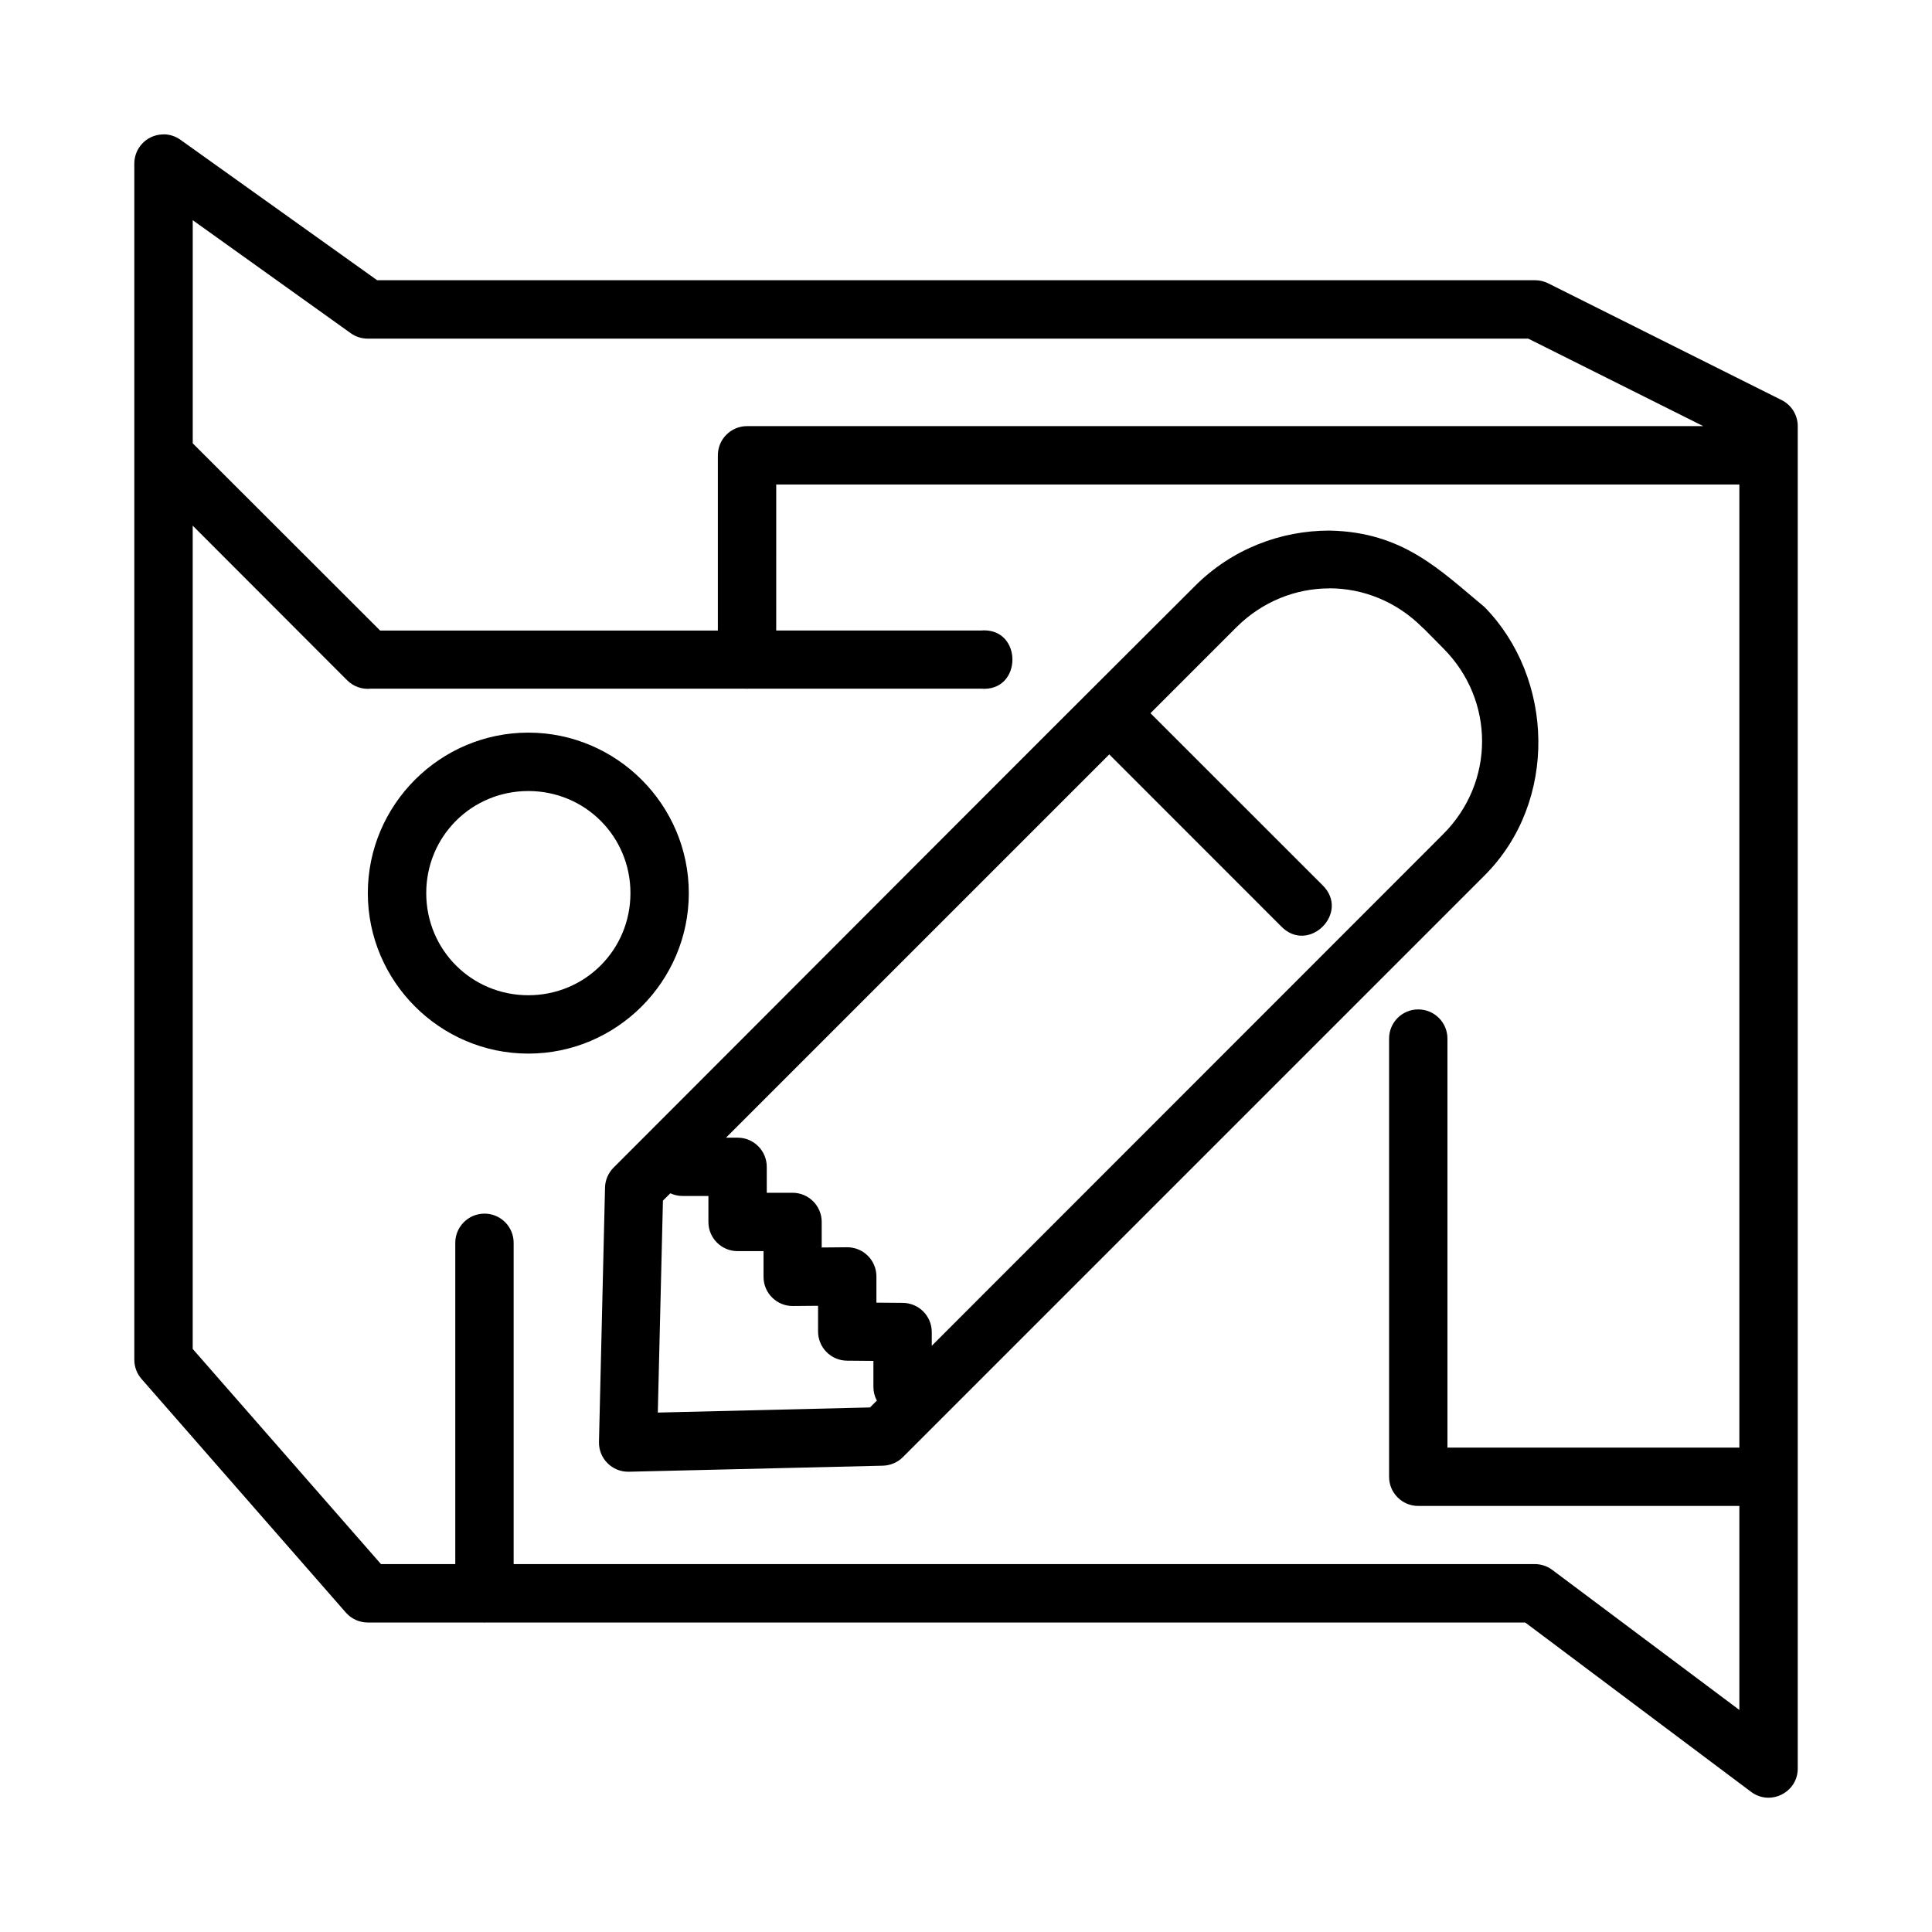
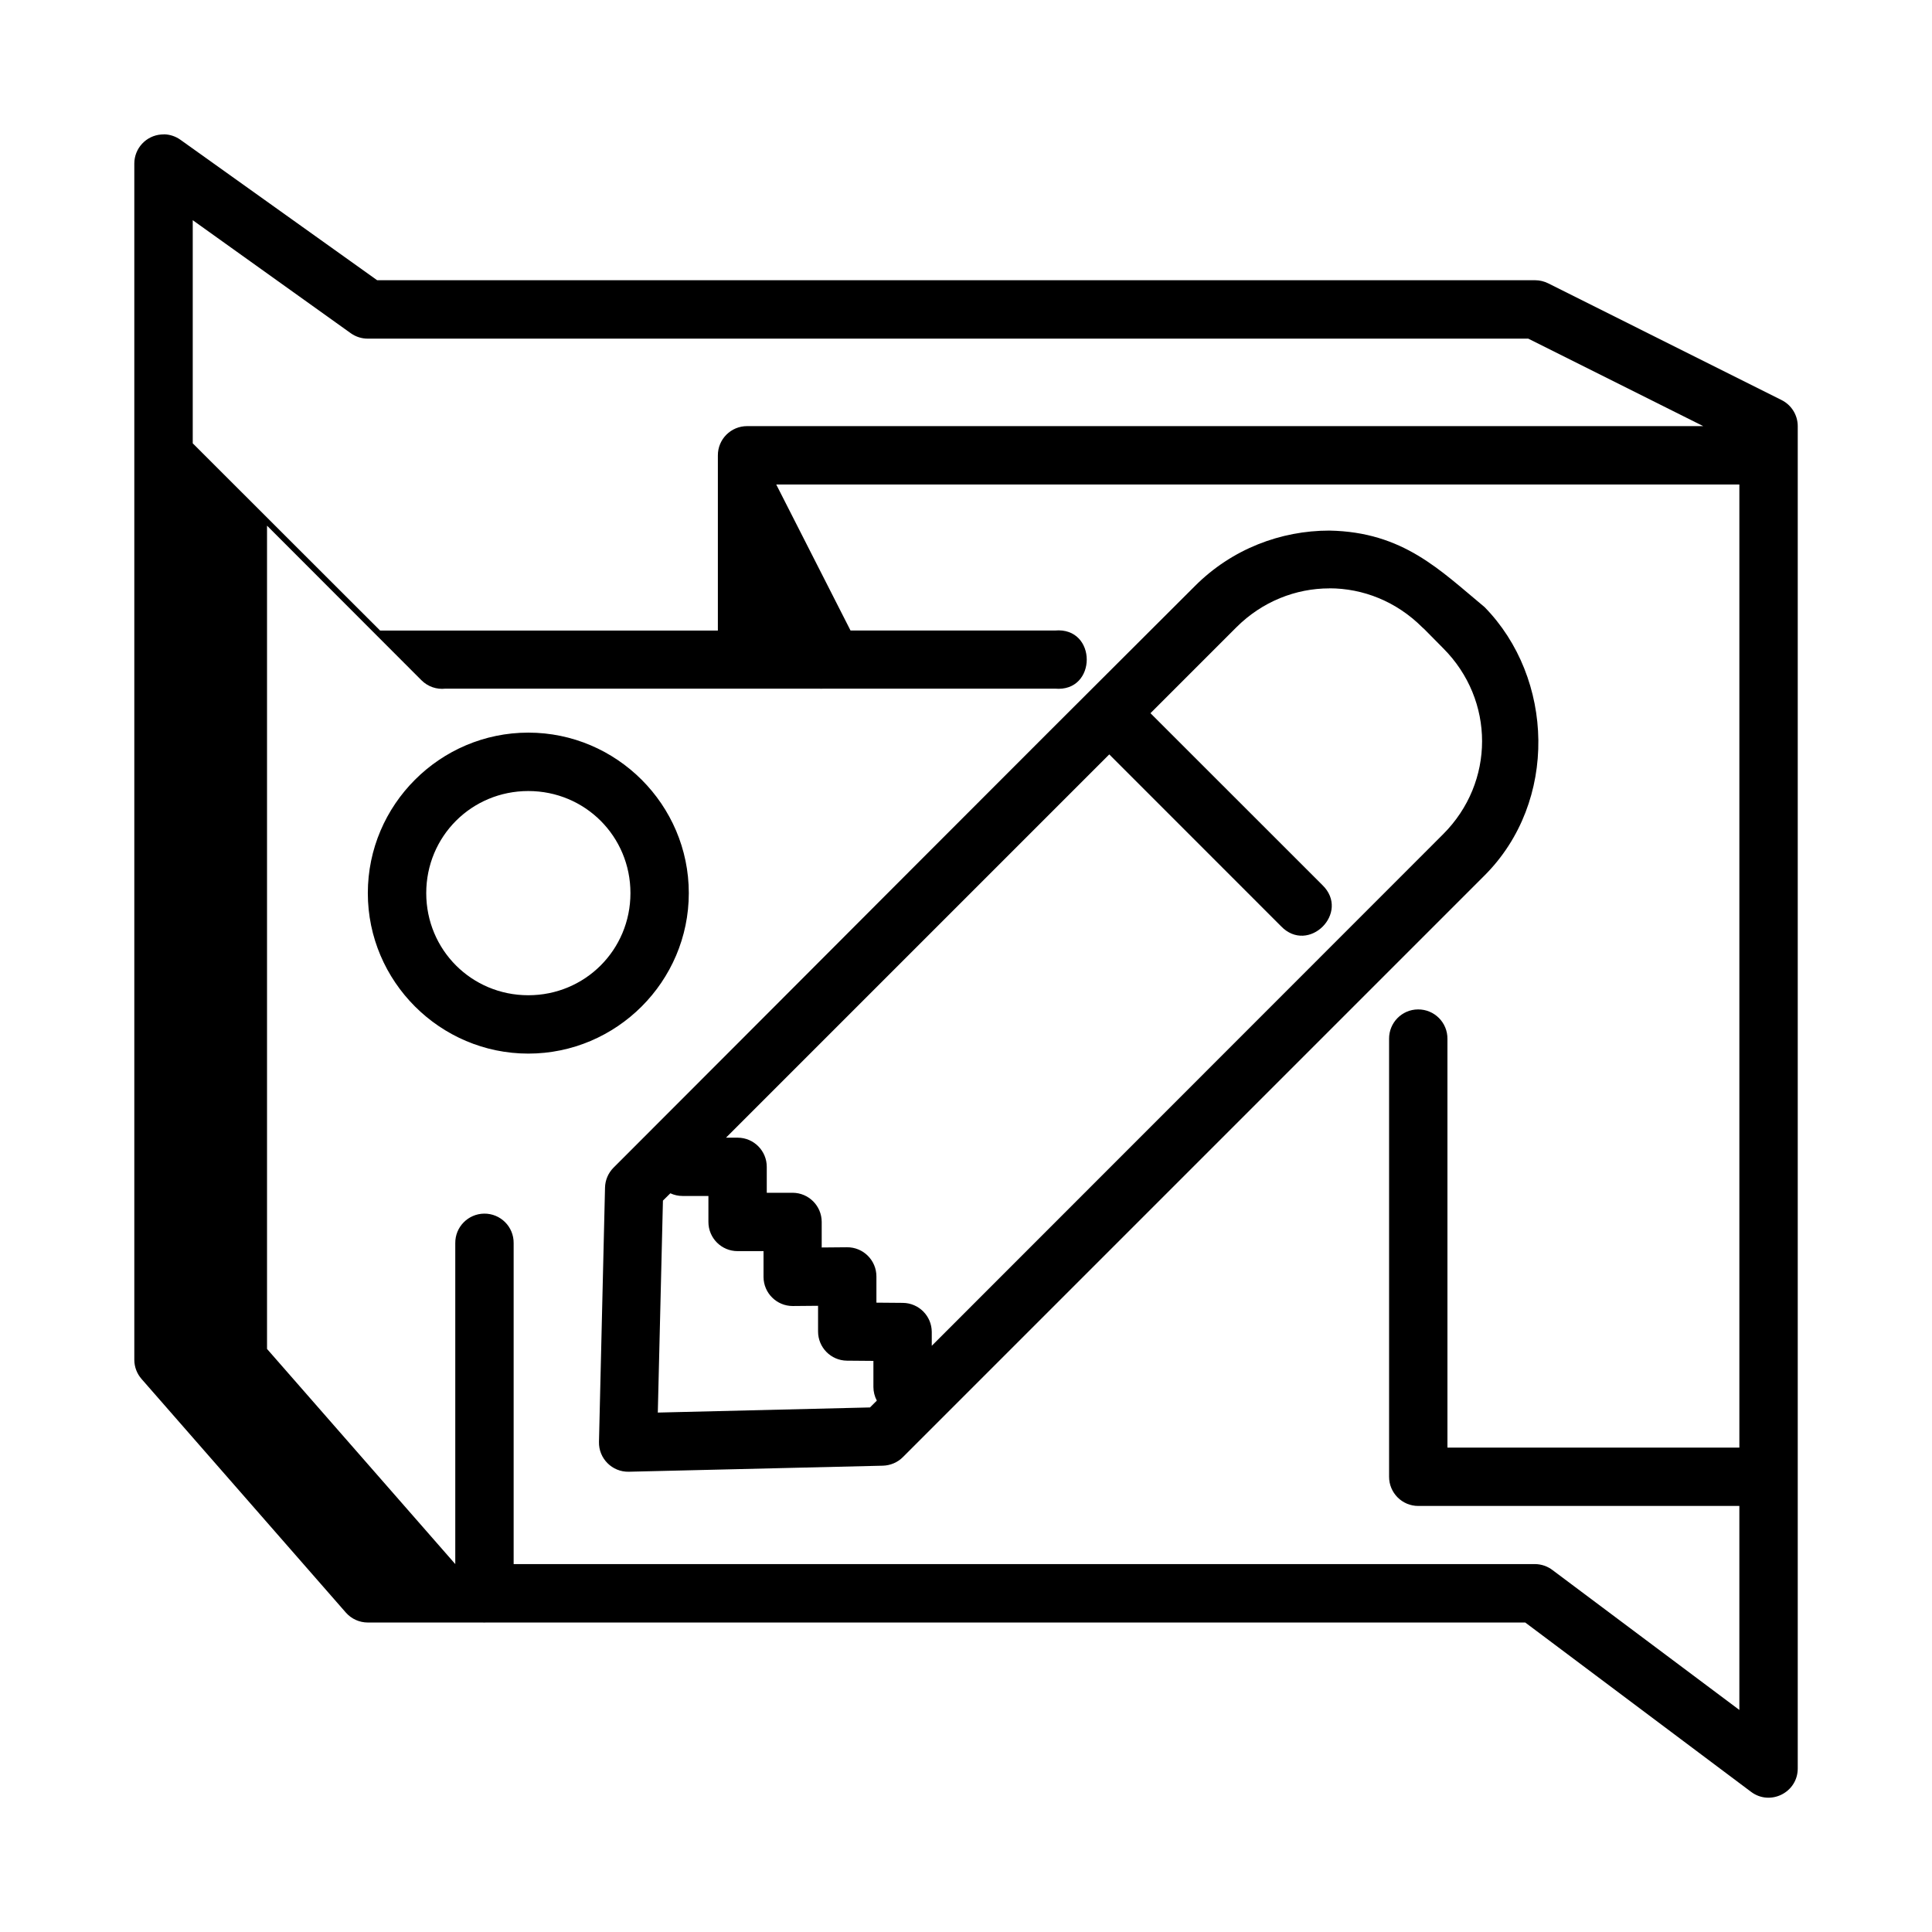
<svg xmlns="http://www.w3.org/2000/svg" fill="#000000" width="800px" height="800px" version="1.1" viewBox="144 144 512 512">
-   <path d="m187.48 179.61c-0.242 0-0.496 0.008-0.742 0.031-4.027 0.305-7.141 3.664-7.144 7.703v76.773c-0.016 0.305-0.016 0.613 0 0.918v239.35c0.008 1.875 0.703 3.688 1.949 5.09l54.117 61.879c1.469 1.672 3.59 2.629 5.816 2.629h30.375c0.32 0.023 0.645 0.023 0.965 0h275.39l59.828 44.859c5.09 3.832 12.371 0.207 12.387-6.164v-355.76c-0.008-2.926-1.668-5.598-4.289-6.902l-61.879-30.949c-1.062-0.52-2.231-0.801-3.414-0.805h-306.89l-52.125-37.215c-1.266-0.906-2.777-1.418-4.336-1.453zm7.598 22.746 41.898 29.965c1.316 0.93 2.891 1.43 4.5 1.422h307.53l46.367 23.184h-253.37c-4.293-0.016-7.781 3.469-7.762 7.762v46.414h-89.504l-49.66-49.617zm154.63 70.035h255.24v255.24h-77.363v-108.3c0.055-4.336-3.473-7.867-7.809-7.824-4.277 0.027-7.707 3.547-7.656 7.824v116c-0.016 4.293 3.469 7.781 7.762 7.762h85.066v54.059l-49.496-37.051c-1.328-1.02-2.949-1.578-4.621-1.602h-270.71v-85.051c0.055-4.344-3.481-7.875-7.824-7.824-4.269 0.059-7.691 3.555-7.644 7.824v85.051h-19.695l-49.887-57.016v-218.18l40.93 40.977c1.672 1.672 4.012 2.492 6.359 2.219h98.945c0.422 0.031 0.848 0.031 1.27 0h61.305c11.234 1.008 11.234-16.414 0-15.406h-54.176zm146.6 12.219c-12.883 0-25.809 4.859-35.613 14.668-51.477 51.289-102.64 102.69-154.14 154.2-1.383 1.406-2.176 3.285-2.219 5.254l-1.602 67.363c-0.113 4.402 3.469 8.008 7.867 7.93l67.363-1.602c2-0.059 3.906-0.859 5.316-2.277l154.14-154.14c19.613-19.613 18.406-52.355 0-71.125-11.773-9.75-21.547-19.906-41.113-20.27zm0 15.301c8.883 0 17.73 3.461 24.605 10.332 0.18 0.18 0.375 0.352 0.574 0.516l4.969 5.031c13.746 13.746 13.746 35.523 0 49.27l-135.53 135.59v-3.672c-0.016-4.223-3.418-7.652-7.644-7.703l-7.023-0.059v-6.902c0.023-4.324-3.5-7.828-7.824-7.777l-6.676 0.059v-6.781c-0.008-4.254-3.449-7.699-7.703-7.719h-6.856v-6.84c0.016-4.269-3.434-7.746-7.703-7.762h-3.098l101.57-101.57 45.492 45.508c7.269 7.606 18.531-3.594 10.965-10.906l-45.539-45.523 22.746-22.746c6.871-6.871 15.781-10.332 24.664-10.332zm-212.3 38.242c-23.398 0-42.531 19.133-42.531 42.531 0 23.398 19.133 42.531 42.531 42.531 23.398 0 42.531-19.133 42.531-42.531 0-23.398-19.133-42.531-42.531-42.531zm0 15.48c15.039 0 27.066 12.012 27.066 27.051 0 15.039-12.027 27.066-27.066 27.066-15.039 0-27.051-12.027-27.051-27.066 0-15.039 12.012-27.051 27.051-27.051zm37.641 106.6c1.012 0.469 2.117 0.711 3.231 0.711h6.856v6.856c-0.016 4.293 3.469 7.781 7.762 7.762h6.844v6.844c0.016 4.269 3.492 7.719 7.762 7.703l6.691-0.059v6.781c-0.016 4.246 3.394 7.715 7.644 7.762l7.023 0.059v6.918c0.004 1.258 0.316 2.496 0.906 3.609l-1.812 1.809-56.23 1.359 1.359-56.172z" />
+   <path d="m187.48 179.61c-0.242 0-0.496 0.008-0.742 0.031-4.027 0.305-7.141 3.664-7.144 7.703v76.773c-0.016 0.305-0.016 0.613 0 0.918v239.35c0.008 1.875 0.703 3.688 1.949 5.09l54.117 61.879c1.469 1.672 3.59 2.629 5.816 2.629h30.375c0.32 0.023 0.645 0.023 0.965 0h275.39l59.828 44.859c5.09 3.832 12.371 0.207 12.387-6.164v-355.76c-0.008-2.926-1.668-5.598-4.289-6.902l-61.879-30.949c-1.062-0.52-2.231-0.801-3.414-0.805h-306.89l-52.125-37.215c-1.266-0.906-2.777-1.418-4.336-1.453zm7.598 22.746 41.898 29.965c1.316 0.93 2.891 1.43 4.5 1.422h307.53l46.367 23.184h-253.37c-4.293-0.016-7.781 3.469-7.762 7.762v46.414h-89.504l-49.66-49.617zm154.63 70.035h255.24v255.24h-77.363v-108.3c0.055-4.336-3.473-7.867-7.809-7.824-4.277 0.027-7.707 3.547-7.656 7.824v116c-0.016 4.293 3.469 7.781 7.762 7.762h85.066v54.059l-49.496-37.051c-1.328-1.02-2.949-1.578-4.621-1.602h-270.71v-85.051c0.055-4.344-3.481-7.875-7.824-7.824-4.269 0.059-7.691 3.555-7.644 7.824v85.051l-49.887-57.016v-218.18l40.93 40.977c1.672 1.672 4.012 2.492 6.359 2.219h98.945c0.422 0.031 0.848 0.031 1.27 0h61.305c11.234 1.008 11.234-16.414 0-15.406h-54.176zm146.6 12.219c-12.883 0-25.809 4.859-35.613 14.668-51.477 51.289-102.64 102.69-154.14 154.2-1.383 1.406-2.176 3.285-2.219 5.254l-1.602 67.363c-0.113 4.402 3.469 8.008 7.867 7.93l67.363-1.602c2-0.059 3.906-0.859 5.316-2.277l154.14-154.14c19.613-19.613 18.406-52.355 0-71.125-11.773-9.75-21.547-19.906-41.113-20.27zm0 15.301c8.883 0 17.73 3.461 24.605 10.332 0.18 0.18 0.375 0.352 0.574 0.516l4.969 5.031c13.746 13.746 13.746 35.523 0 49.27l-135.53 135.59v-3.672c-0.016-4.223-3.418-7.652-7.644-7.703l-7.023-0.059v-6.902c0.023-4.324-3.5-7.828-7.824-7.777l-6.676 0.059v-6.781c-0.008-4.254-3.449-7.699-7.703-7.719h-6.856v-6.84c0.016-4.269-3.434-7.746-7.703-7.762h-3.098l101.57-101.57 45.492 45.508c7.269 7.606 18.531-3.594 10.965-10.906l-45.539-45.523 22.746-22.746c6.871-6.871 15.781-10.332 24.664-10.332zm-212.3 38.242c-23.398 0-42.531 19.133-42.531 42.531 0 23.398 19.133 42.531 42.531 42.531 23.398 0 42.531-19.133 42.531-42.531 0-23.398-19.133-42.531-42.531-42.531zm0 15.48c15.039 0 27.066 12.012 27.066 27.051 0 15.039-12.027 27.066-27.066 27.066-15.039 0-27.051-12.027-27.051-27.066 0-15.039 12.012-27.051 27.051-27.051zm37.641 106.6c1.012 0.469 2.117 0.711 3.231 0.711h6.856v6.856c-0.016 4.293 3.469 7.781 7.762 7.762h6.844v6.844c0.016 4.269 3.492 7.719 7.762 7.703l6.691-0.059v6.781c-0.016 4.246 3.394 7.715 7.644 7.762l7.023 0.059v6.918c0.004 1.258 0.316 2.496 0.906 3.609l-1.812 1.809-56.23 1.359 1.359-56.172z" />
</svg>